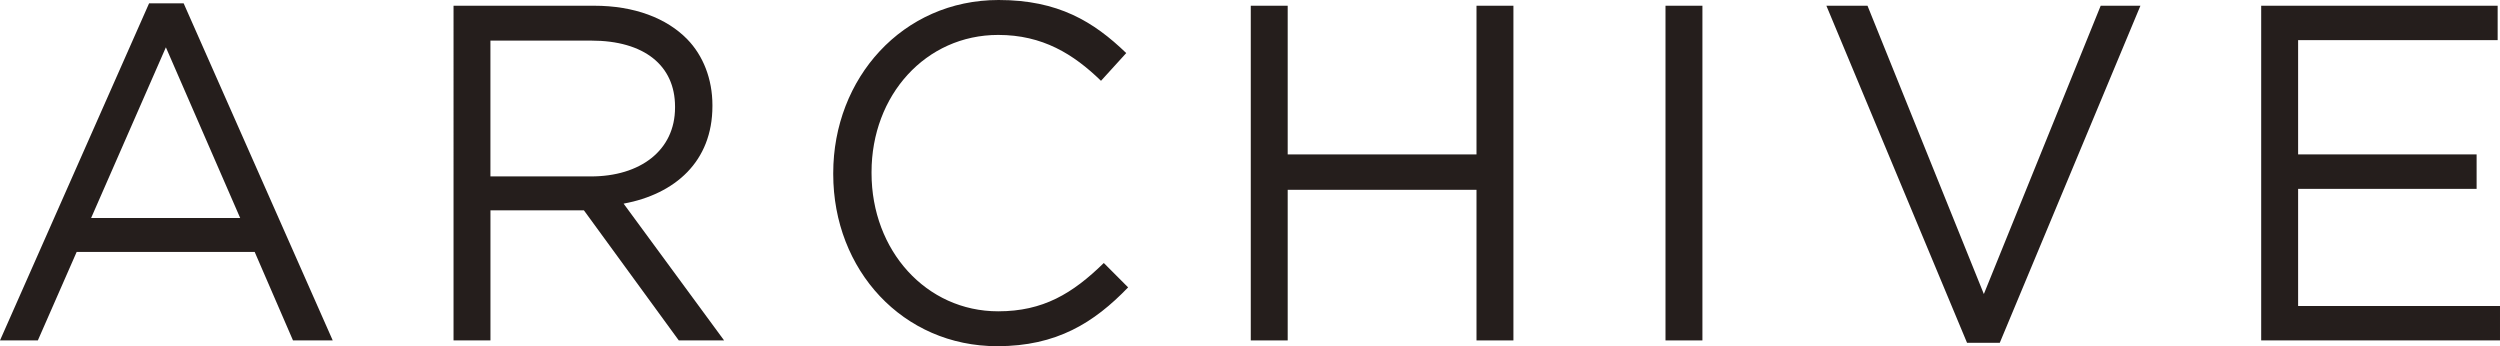
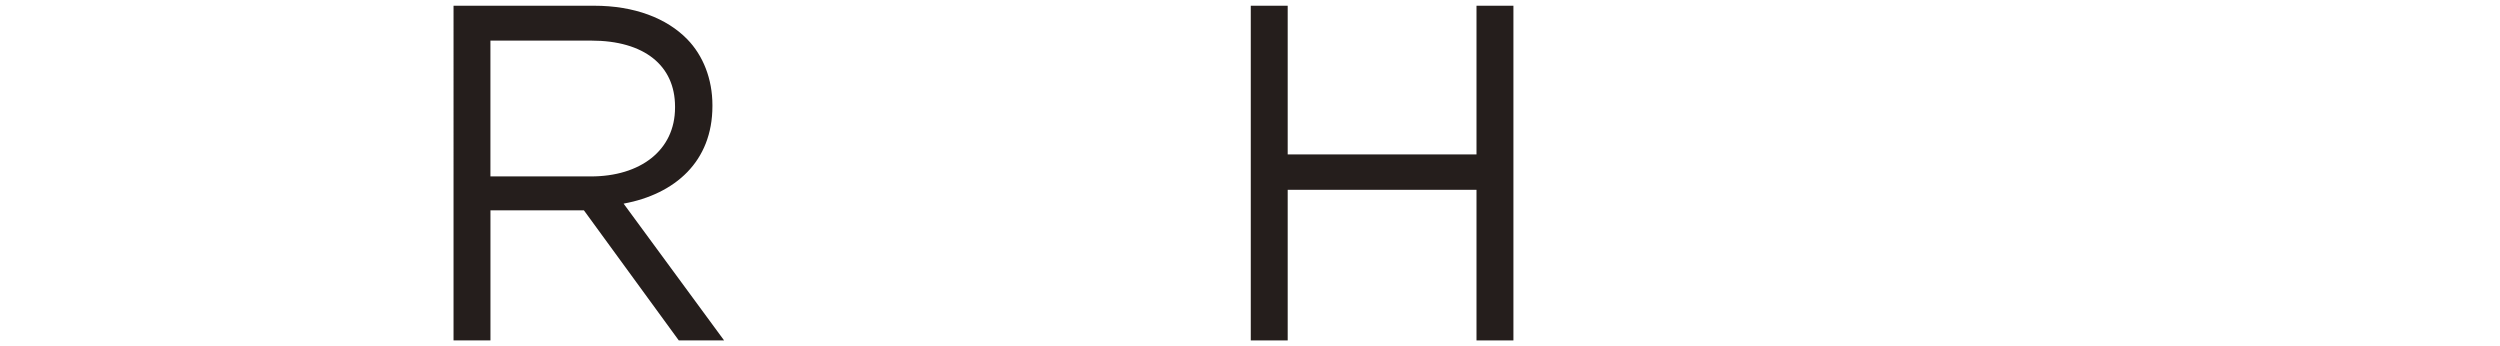
<svg xmlns="http://www.w3.org/2000/svg" viewBox="0 0 65 9">
  <g id="a" />
  <g id="b">
    <g id="c">
      <g>
-         <path d="M3.876,.087h.899l3.876,8.764h-1.033l-.996-2.3H1.993l-1.009,2.3H0L3.876,.087Zm2.369,5.582L4.313,1.23l-1.944,4.438h3.876Z" style="fill:#251e1c;" />
        <path d="M11.792,.149h3.657c1.045,0,1.883,.323,2.418,.87,.413,.423,.656,1.032,.656,1.715v.025c0,1.442-.972,2.287-2.309,2.536l2.612,3.555h-1.178l-2.466-3.381h-2.43v3.381h-.96V.149Zm3.572,4.438c1.276,0,2.187-.671,2.187-1.79v-.025c0-1.069-.802-1.716-2.175-1.716h-2.625v3.53h2.612Z" style="fill:#251e1c;" />
-         <path d="M21.664,4.525v-.025c0-2.461,1.798-4.5,4.301-4.5,1.543,0,2.467,.559,3.317,1.38l-.656,.721c-.717-.696-1.519-1.193-2.673-1.193-1.883,0-3.293,1.566-3.293,3.568v.025c0,2.014,1.422,3.593,3.293,3.593,1.166,0,1.932-.46,2.746-1.256l.632,.634c-.887,.92-1.859,1.529-3.402,1.529-2.454,0-4.265-1.977-4.265-4.475Z" style="fill:#251e1c;" />
        <path d="M32.52,.149h.96v3.866h4.909V.149h.96V8.851h-.96v-3.916h-4.909v3.916h-.96V.149Z" style="fill:#251e1c;" />
-         <path d="M43.303,.149h.96V8.851h-.96V.149Z" style="fill:#251e1c;" />
-         <path d="M47.486,.149h1.069l3.025,7.496L54.618,.149h1.033l-3.657,8.764h-.851L47.486,.149Z" style="fill:#251e1c;" />
-         <path d="M58.791,.149h6.148v.895h-5.188v2.971h4.641v.895h-4.641v3.046h5.249v.895h-6.209V.149Z" style="fill:#251e1c;" />
      </g>
    </g>
  </g>
</svg>